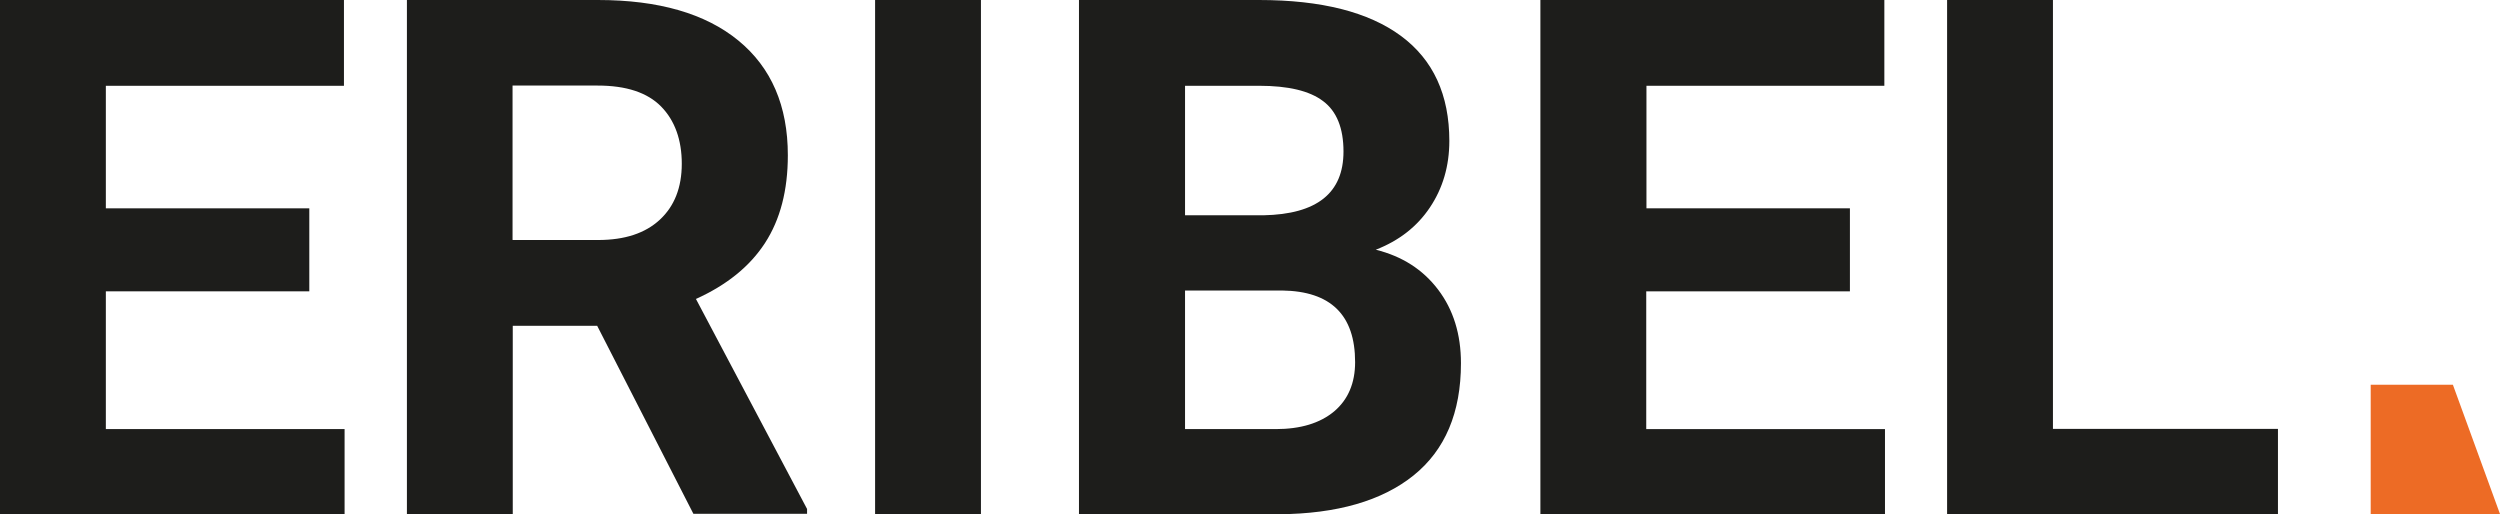
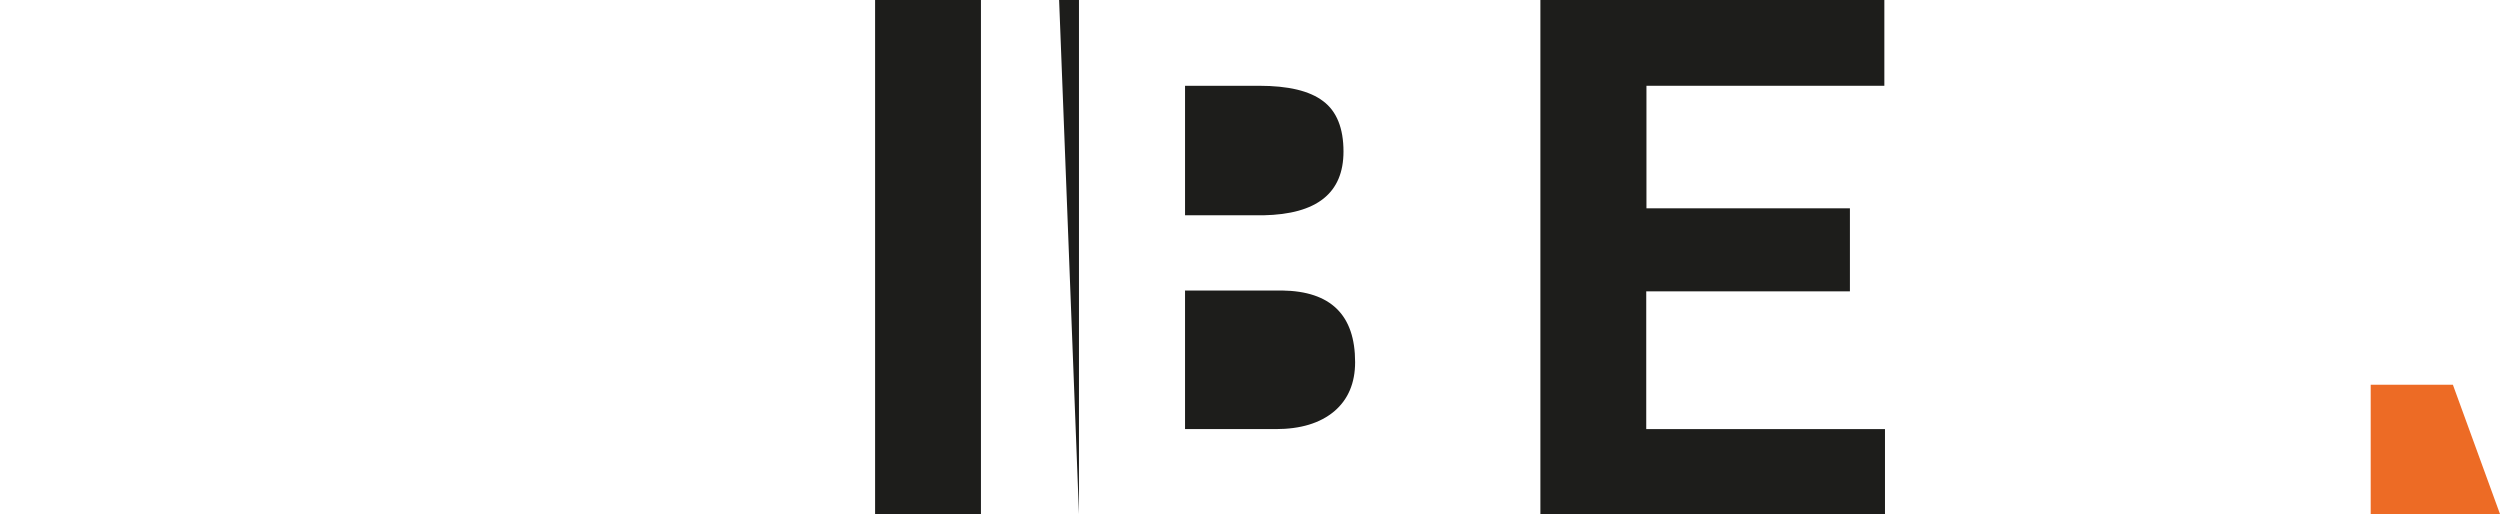
<svg xmlns="http://www.w3.org/2000/svg" id="Layer_1" data-name="Layer 1" viewBox="0 0 118.33 24.33">
  <defs>
    <style> .cls-1 { fill: #1d1d1b; } .cls-2 { fill: #ed6b25; } </style>
  </defs>
  <g>
-     <path class="cls-1" d="M14.64,13.79H5.01v6.52h11.3v4.03H0V0h16.28v4.06H5.01v5.8h9.63v3.93Z" />
-     <path class="cls-1" d="M28.26,15.42h-3.99v8.91h-5.01V0h9.04c2.87,0,5.09.64,6.65,1.92,1.56,1.28,2.34,3.09,2.34,5.43,0,1.66-.36,3.04-1.08,4.15-.72,1.11-1.81,1.99-3.27,2.65l5.26,9.94v.23h-5.38l-4.56-8.91ZM24.27,11.36h4.04c1.26,0,2.23-.32,2.92-.96.69-.64,1.04-1.52,1.04-2.65s-.33-2.05-.98-2.71c-.65-.66-1.65-.99-3-.99h-4.03v7.3Z" />
    <path class="cls-1" d="M46.43,24.33h-5.01V0h5.01v24.33Z" />
-     <path class="cls-1" d="M51.07,24.33V0h8.52c2.95,0,5.19.57,6.72,1.7,1.53,1.13,2.29,2.79,2.29,4.97,0,1.19-.31,2.24-.92,3.15-.61.91-1.46,1.57-2.56,2,1.25.31,2.23.94,2.95,1.89.72.95,1.08,2.11,1.08,3.48,0,2.34-.75,4.11-2.24,5.31-1.49,1.2-3.62,1.82-6.38,1.84h-9.46ZM56.09,10.19h3.71c2.53-.05,3.79-1.05,3.79-3.02,0-1.1-.32-1.9-.96-2.38-.64-.49-1.65-.73-3.03-.73h-3.51v6.13ZM56.09,13.74v6.57h4.29c1.18,0,2.1-.28,2.77-.84.66-.56.99-1.34.99-2.33,0-2.23-1.15-3.36-3.46-3.39h-4.6Z" />
+     <path class="cls-1" d="M51.07,24.33V0h8.52h-9.46ZM56.09,10.19h3.71c2.53-.05,3.79-1.05,3.79-3.02,0-1.1-.32-1.9-.96-2.38-.64-.49-1.65-.73-3.03-.73h-3.51v6.13ZM56.09,13.74v6.57h4.29c1.18,0,2.1-.28,2.77-.84.66-.56.99-1.34.99-2.33,0-2.23-1.15-3.36-3.46-3.39h-4.6Z" />
    <path class="cls-1" d="M87.55,13.79h-9.63v6.52h11.3v4.03h-16.31V0h16.28v4.06h-11.26v5.8h9.63v3.93Z" />
-     <path class="cls-1" d="M97.18,20.3h10.64v4.03h-15.66V0h5.01v20.3Z" />
  </g>
  <polygon class="cls-2" points="118.33 24.33 112.21 24.33 112.21 18.21 116.1 18.21 118.33 24.33" />
</svg>